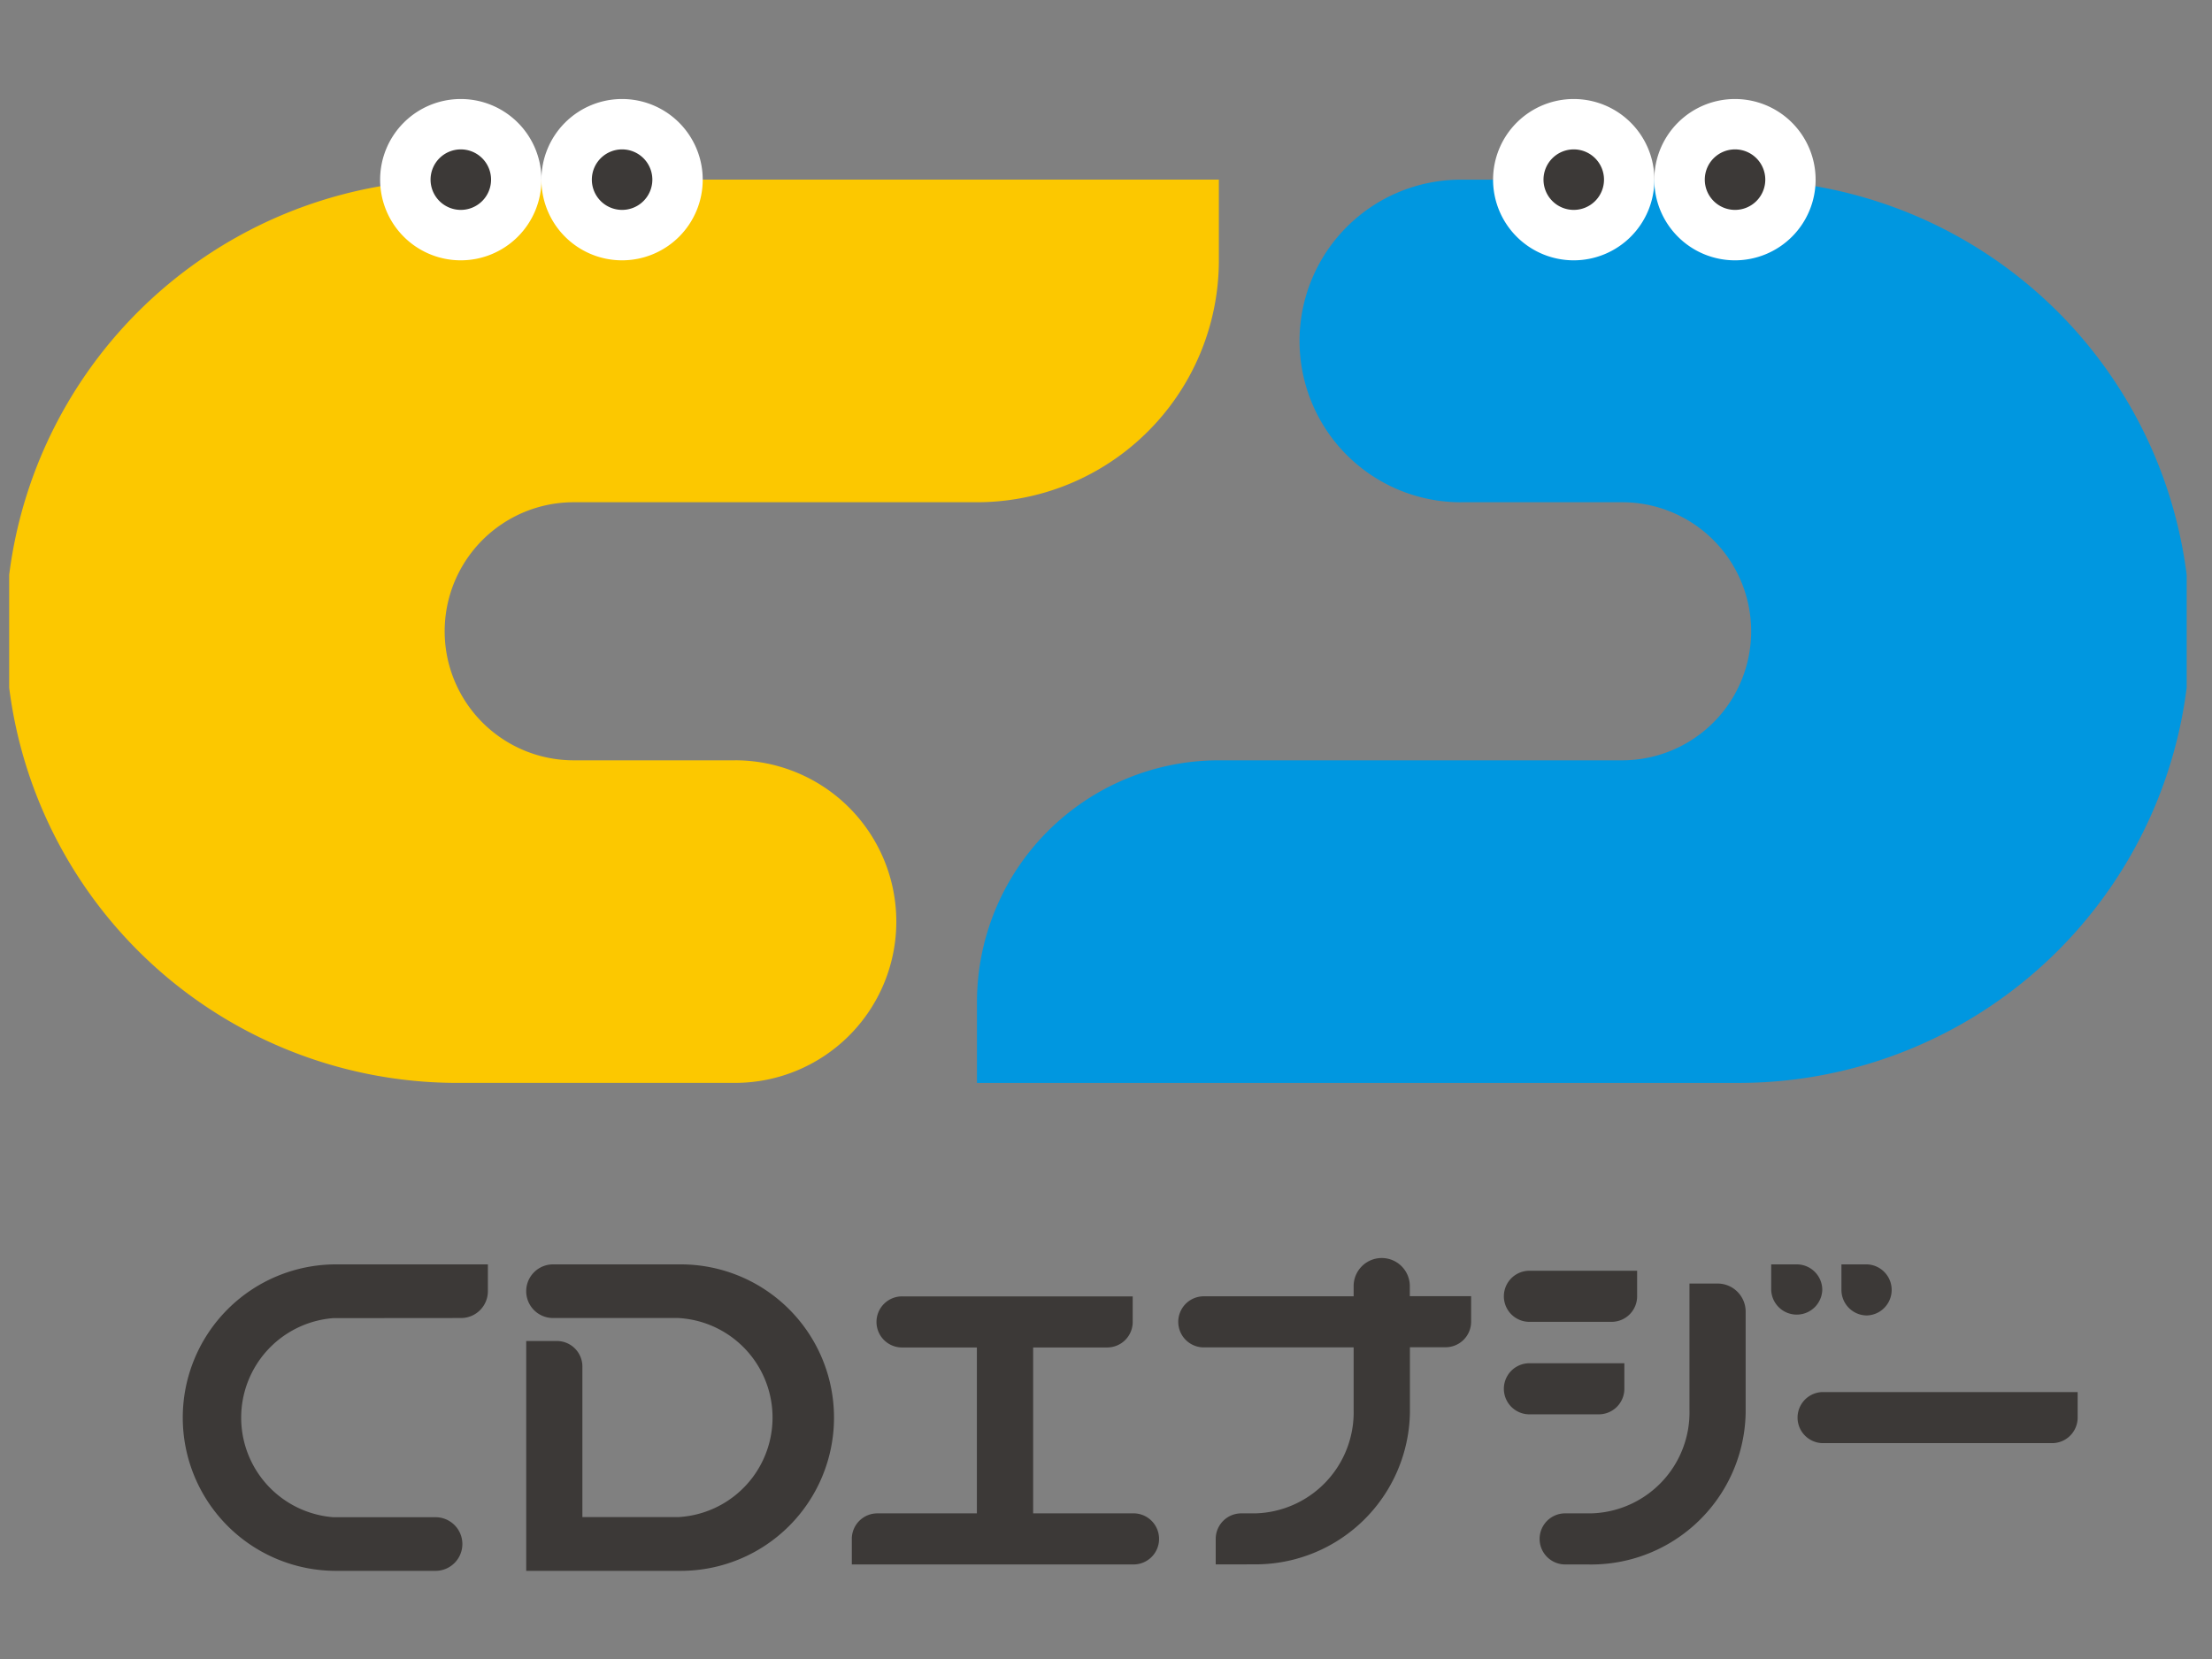
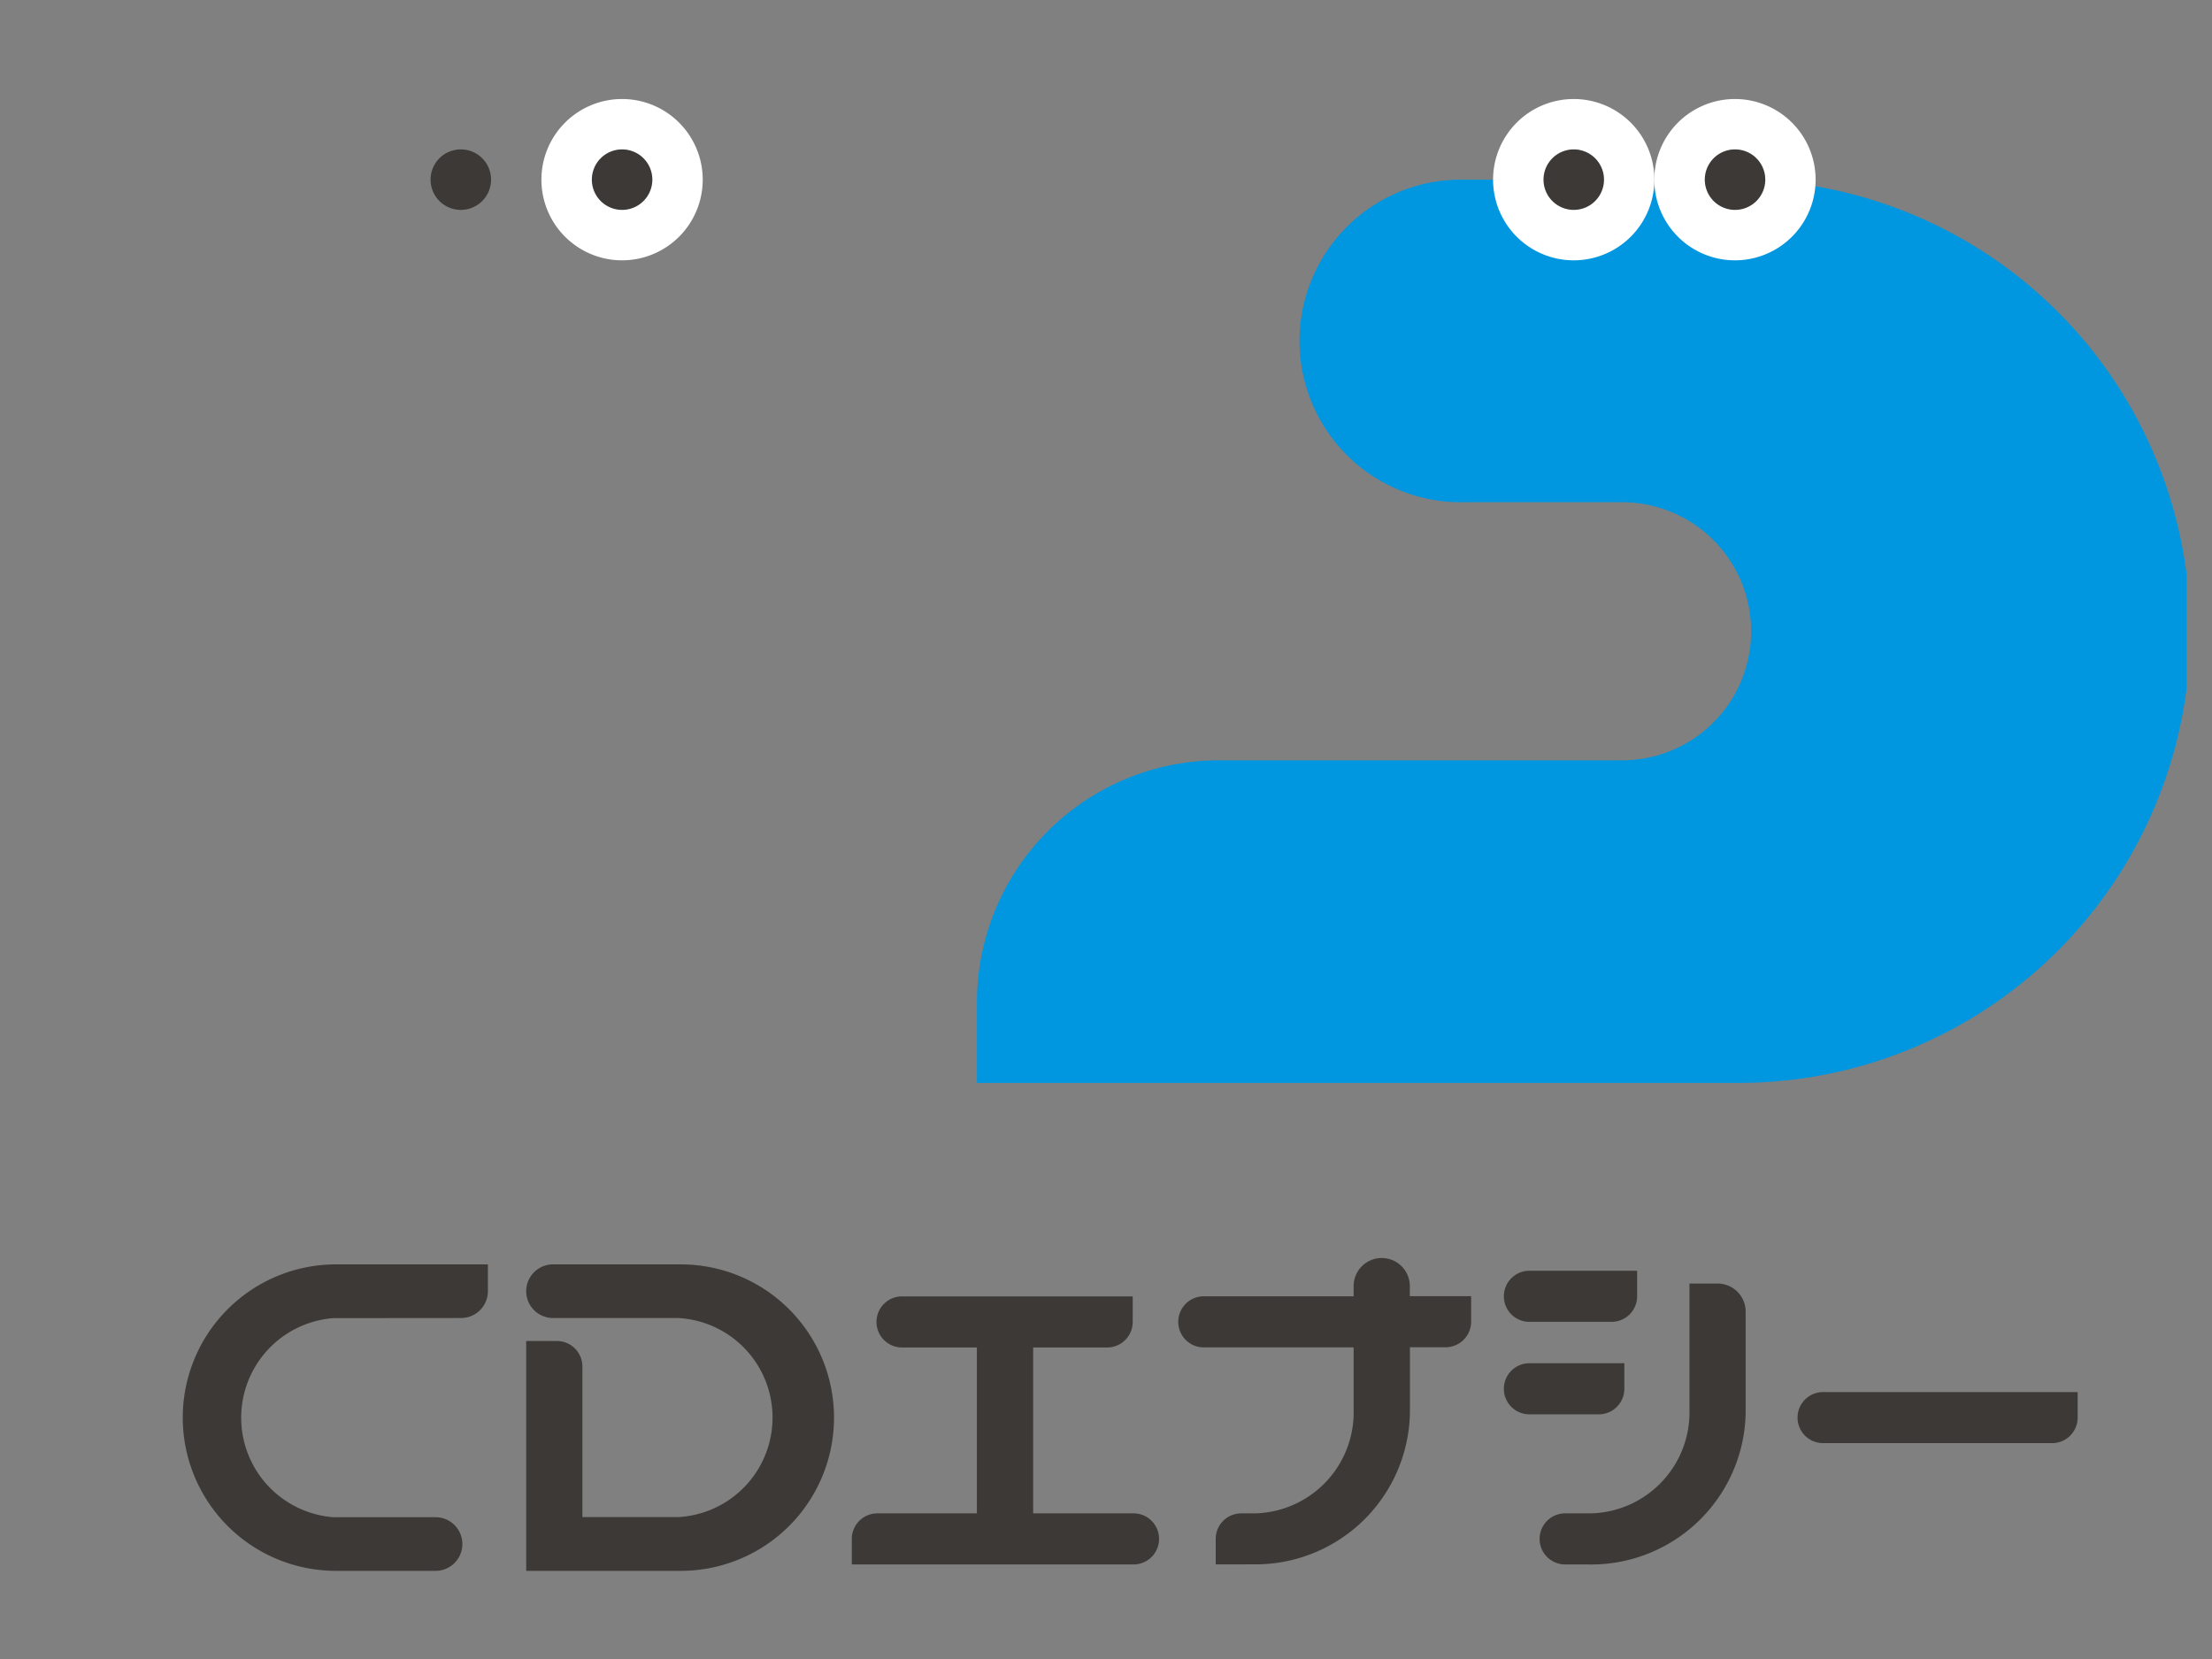
<svg xmlns="http://www.w3.org/2000/svg" width="80" height="60" viewBox="0 0 80 60">
  <rect x="0" y="0" width="80" height="60" fill="#808080" stroke="none" />
  <defs>
    <clipPath id="clip-path">
      <rect id="長方形_7557" data-name="長方形 7557" width="78.752" height="53.23" fill="none" />
    </clipPath>
  </defs>
  <g id="logo" transform="translate(-1144 -225.793)">
    <rect id="_FFFFFF" data-name="#FFFFFF" width="80" height="60" transform="translate(1144 225.793)" fill="none" />
    <g id="グループ_14529" data-name="グループ 14529" transform="translate(1144.332 229.374)">
      <g id="グループ_14528" data-name="グループ 14528" transform="translate(0 0)" clip-path="url(#clip-path)">
        <path id="パス_13072" data-name="パス 13072" d="M61.086,96.494v-.923a.924.924,0,0,1,.923-.924h3.6v-6H62.933a.924.924,0,1,1,0-1.847h8.312v.924a.923.923,0,0,1-.923.923H67.644v6h3.6a.924.924,0,1,1,0,1.847Z" transform="translate(-30.611 -43.495)" fill="#3c3937" />
-         <path id="パス_13073" data-name="パス 13073" d="M129.584,85.406a.923.923,0,0,0-.923-.923h-.924v.923a.924.924,0,0,0,1.847,0" transform="translate(-64.011 -42.336)" fill="#3c3937" />
-         <path id="パス_13074" data-name="パス 13074" d="M133.752,86.329a.924.924,0,0,0,0-1.847h-.923v.924a.924.924,0,0,0,.923.923" transform="translate(-66.563 -42.335)" fill="#3c3937" />
        <path id="パス_13075" data-name="パス 13075" d="M130.512,95.586a.924.924,0,0,1,0-1.847h9.236v.924a.924.924,0,0,1-.923.923Z" transform="translate(-64.939 -46.974)" fill="#3c3937" />
        <path id="パス_13076" data-name="パス 13076" d="M109.22,86.792a.924.924,0,0,1,0-1.847h3.926v.924a.924.924,0,0,1-.924.923Z" transform="translate(-54.269 -42.567)" fill="#3c3937" />
        <path id="パス_13077" data-name="パス 13077" d="M109.22,93.5a.924.924,0,0,1,0-1.847h3.464v.924a.924.924,0,0,1-.924.923Z" transform="translate(-54.269 -45.93)" fill="#3c3937" />
        <path id="パス_13078" data-name="パス 13078" d="M112.69,96.031a5.586,5.586,0,0,0,5.68-5.491V86.887a1.016,1.016,0,0,0-1.016-1.016h-1.016v4.567a3.655,3.655,0,0,1-3.556,3.745h-.97a.924.924,0,0,0,0,1.847Z" transform="translate(-55.568 -43.031)" fill="#3c3937" />
        <path id="パス_13079" data-name="パス 13079" d="M22.6,86.422a.97.97,0,0,0,.97-.97v-.97H18.077a5.542,5.542,0,1,0,0,11.084h3.6a.97.97,0,1,0,0-1.94h-3.7a3.611,3.611,0,0,1,0-7.2Z" transform="translate(-6.257 -42.335)" fill="#3c3937" />
        <path id="パス_13080" data-name="パス 13080" d="M37.481,95.566h5.59a5.542,5.542,0,0,0,0-11.084H38.451a.97.97,0,1,0,0,1.94h4.524a3.605,3.605,0,0,1,0,7.2H39.513V88.177a.924.924,0,0,0-.923-.924H37.481Z" transform="translate(-18.782 -42.335)" fill="#3c3937" />
        <path id="パス_13081" data-name="パス 13081" d="M87,95.1h-.924v-.923A.924.924,0,0,1,87,93.255h.508a3.655,3.655,0,0,0,3.556-3.745V87.252H85.615a.924.924,0,0,1,0-1.847h5.449v-.369a1.016,1.016,0,1,1,2.032,0V85.4h2.217v.924a.924.924,0,0,1-.924.923H93.1v2.36a5.586,5.586,0,0,1-5.68,5.491Z" transform="translate(-42.44 -42.103)" fill="#3c3937" />
-         <path id="パス_13082" data-name="パス 13082" d="M26.251,26.847H20.417a4.667,4.667,0,0,1,0-9.334H35a8.75,8.75,0,0,0,8.75-8.75V5.846H16.334a16.334,16.334,0,1,0,0,32.667h9.917a5.833,5.833,0,0,0,0-11.667" transform="translate(0 -2.93)" fill="#fcc800" />
-         <path id="パス_13083" data-name="パス 13083" d="M32.727,2.916A2.917,2.917,0,1,1,29.81,0a2.917,2.917,0,0,1,2.917,2.916" transform="translate(-13.477 0)" fill="#fff" />
        <path id="パス_13084" data-name="パス 13084" d="M32.736,4.747a1.094,1.094,0,1,1-1.094-1.094,1.094,1.094,0,0,1,1.094,1.094" transform="translate(-15.308 -1.831)" fill="#3c3937" />
        <path id="パス_13085" data-name="パス 13085" d="M44.42,2.916A2.917,2.917,0,1,1,41.5,0,2.917,2.917,0,0,1,44.42,2.916" transform="translate(-19.337 0)" fill="#fff" />
        <path id="パス_13086" data-name="パス 13086" d="M44.429,4.747a1.094,1.094,0,1,1-1.094-1.094,1.094,1.094,0,0,1,1.094,1.094" transform="translate(-21.168 -1.831)" fill="#3c3937" />
        <path id="パス_13087" data-name="パス 13087" d="M87.658,17.513h5.833a4.667,4.667,0,0,1,0,9.334H78.908a8.75,8.75,0,0,0-8.75,8.75v2.917H97.575a16.334,16.334,0,1,0,0-32.667H87.658a5.833,5.833,0,1,0,0,11.667" transform="translate(-35.157 -2.93)" fill="#0097e0" />
        <path id="パス_13088" data-name="パス 13088" d="M125.1,2.916A2.917,2.917,0,1,1,122.185,0,2.917,2.917,0,0,1,125.1,2.916" transform="translate(-59.768 0)" fill="#fff" />
        <path id="パス_13089" data-name="パス 13089" d="M125.111,4.747a1.094,1.094,0,1,1-1.094-1.094,1.094,1.094,0,0,1,1.094,1.094" transform="translate(-61.599 -1.831)" fill="#3c3937" />
        <path id="パス_13090" data-name="パス 13090" d="M113.409,2.916A2.917,2.917,0,1,1,110.492,0a2.917,2.917,0,0,1,2.917,2.916" transform="translate(-53.908 0)" fill="#fff" />
        <path id="パス_13091" data-name="パス 13091" d="M113.418,4.747a1.094,1.094,0,1,1-1.094-1.094,1.094,1.094,0,0,1,1.094,1.094" transform="translate(-55.739 -1.831)" fill="#3c3937" />
      </g>
    </g>
  </g>
</svg>